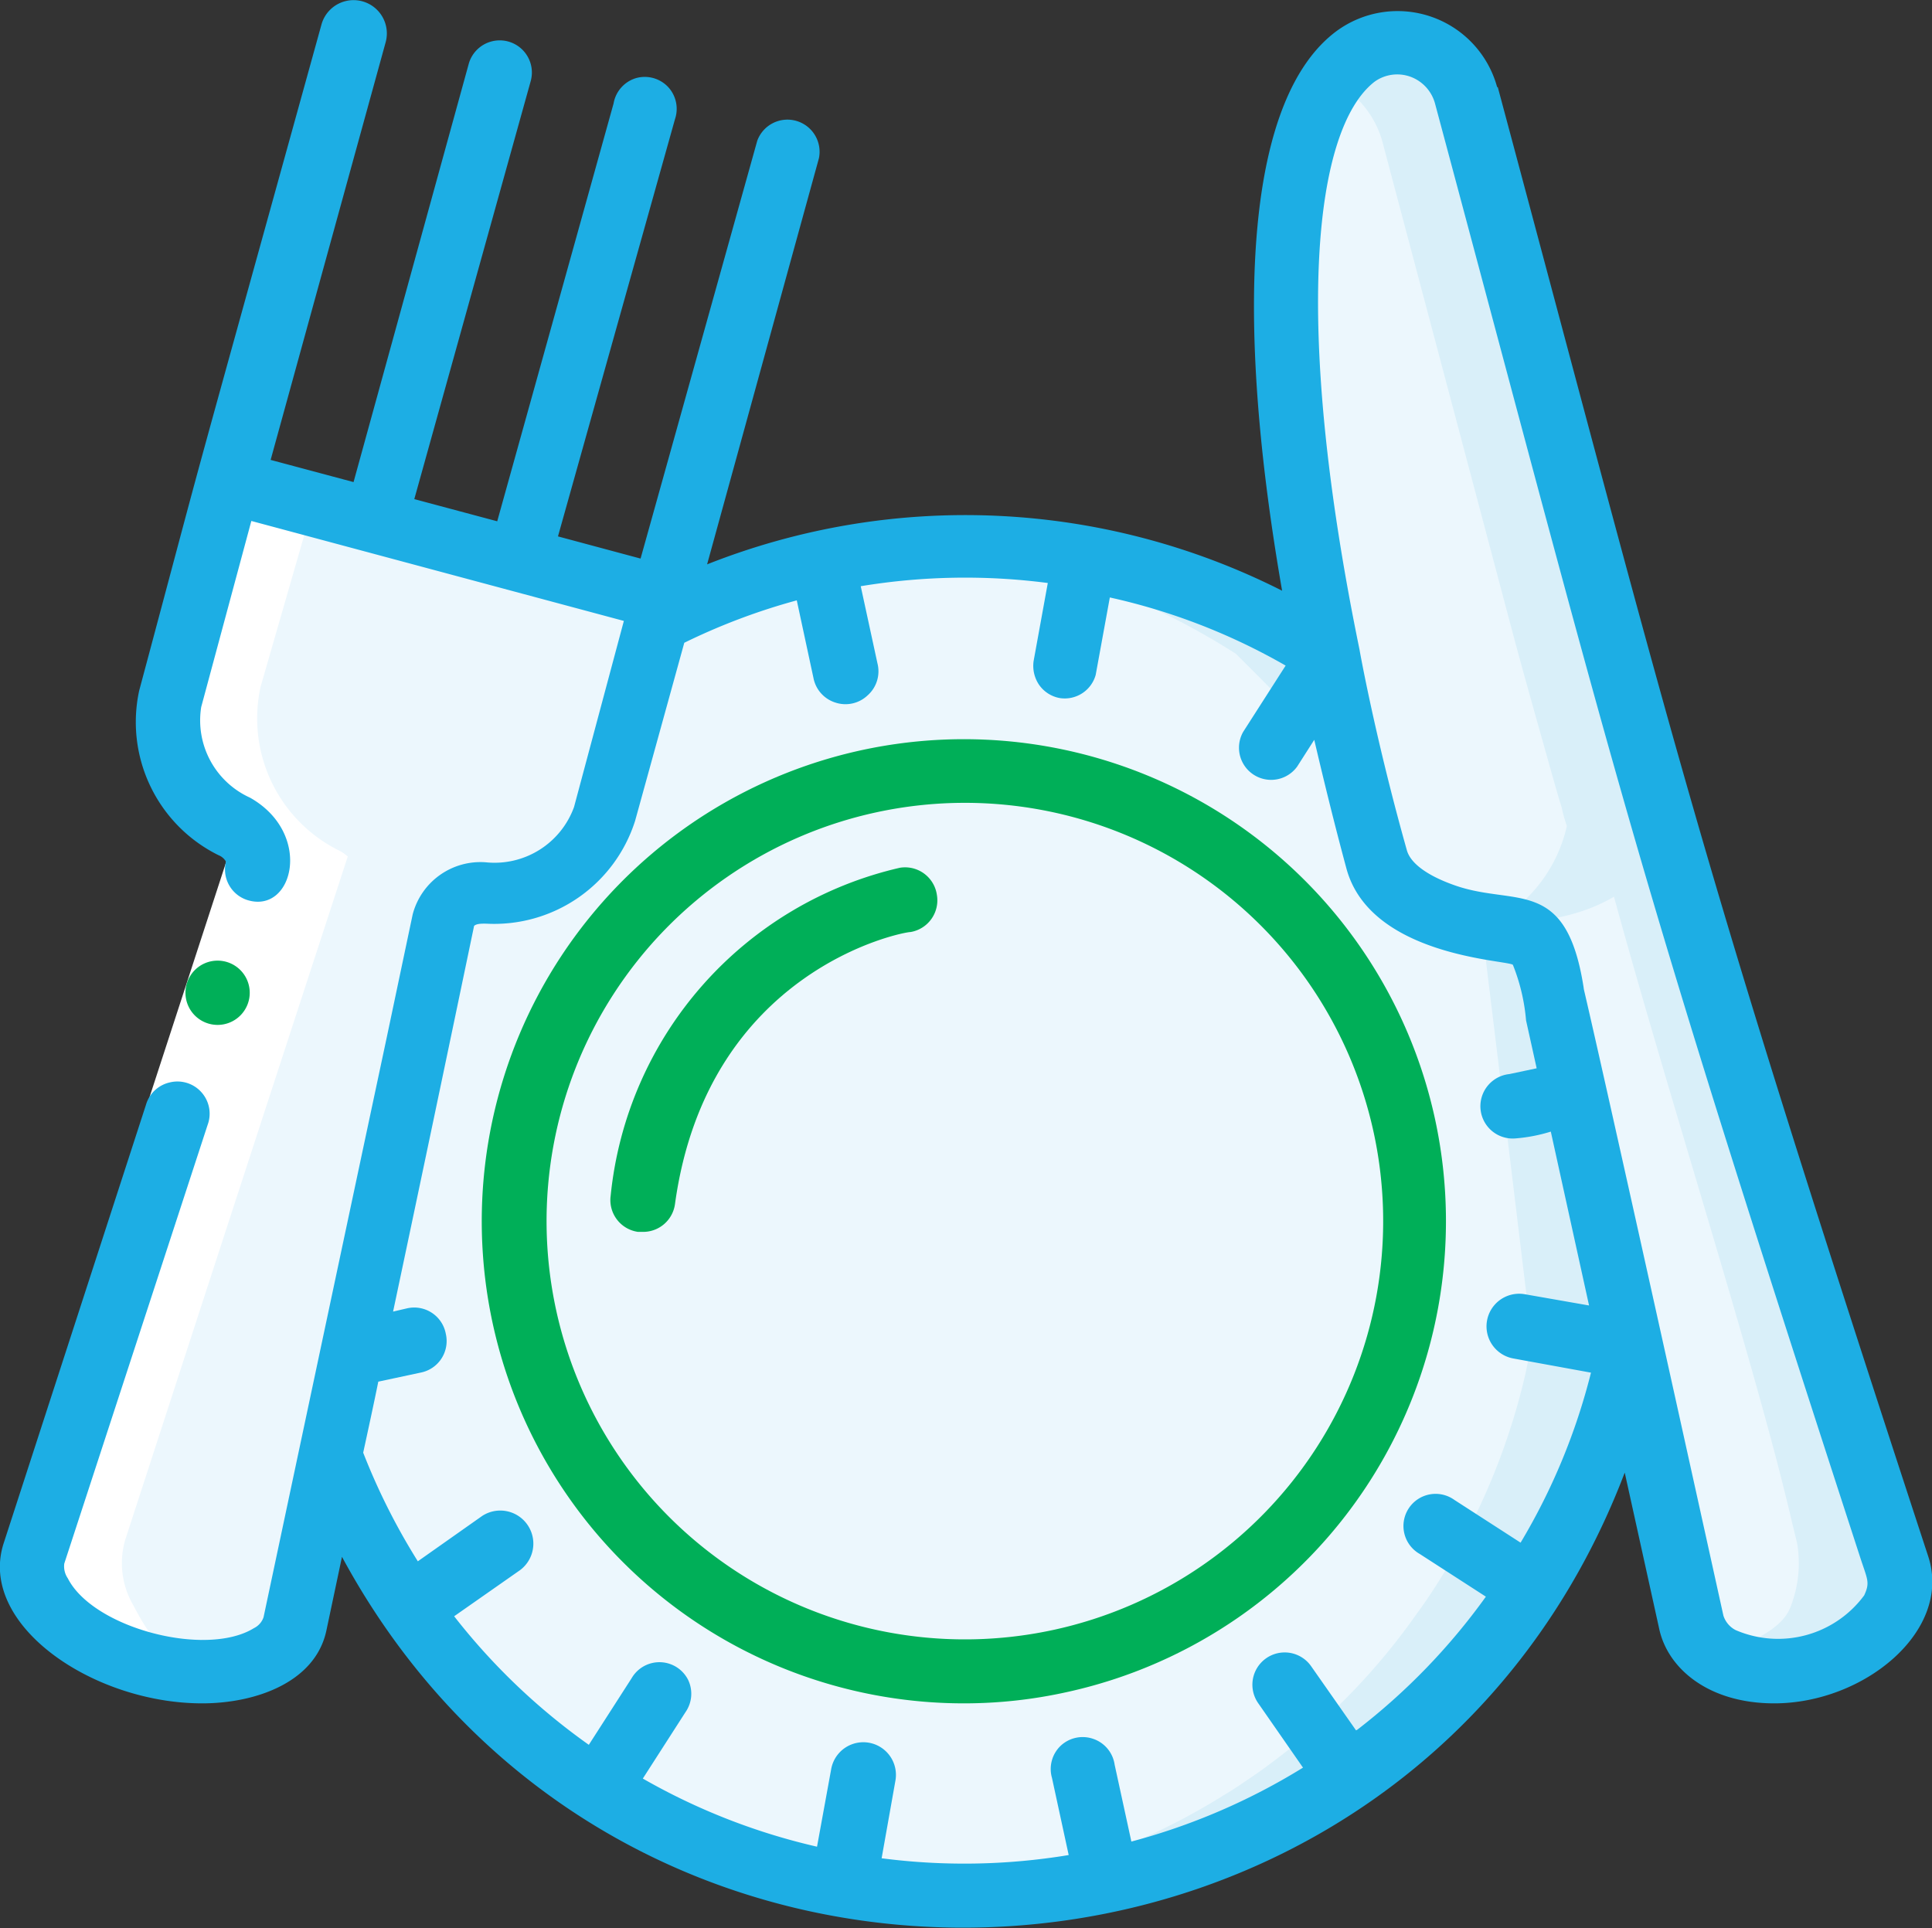
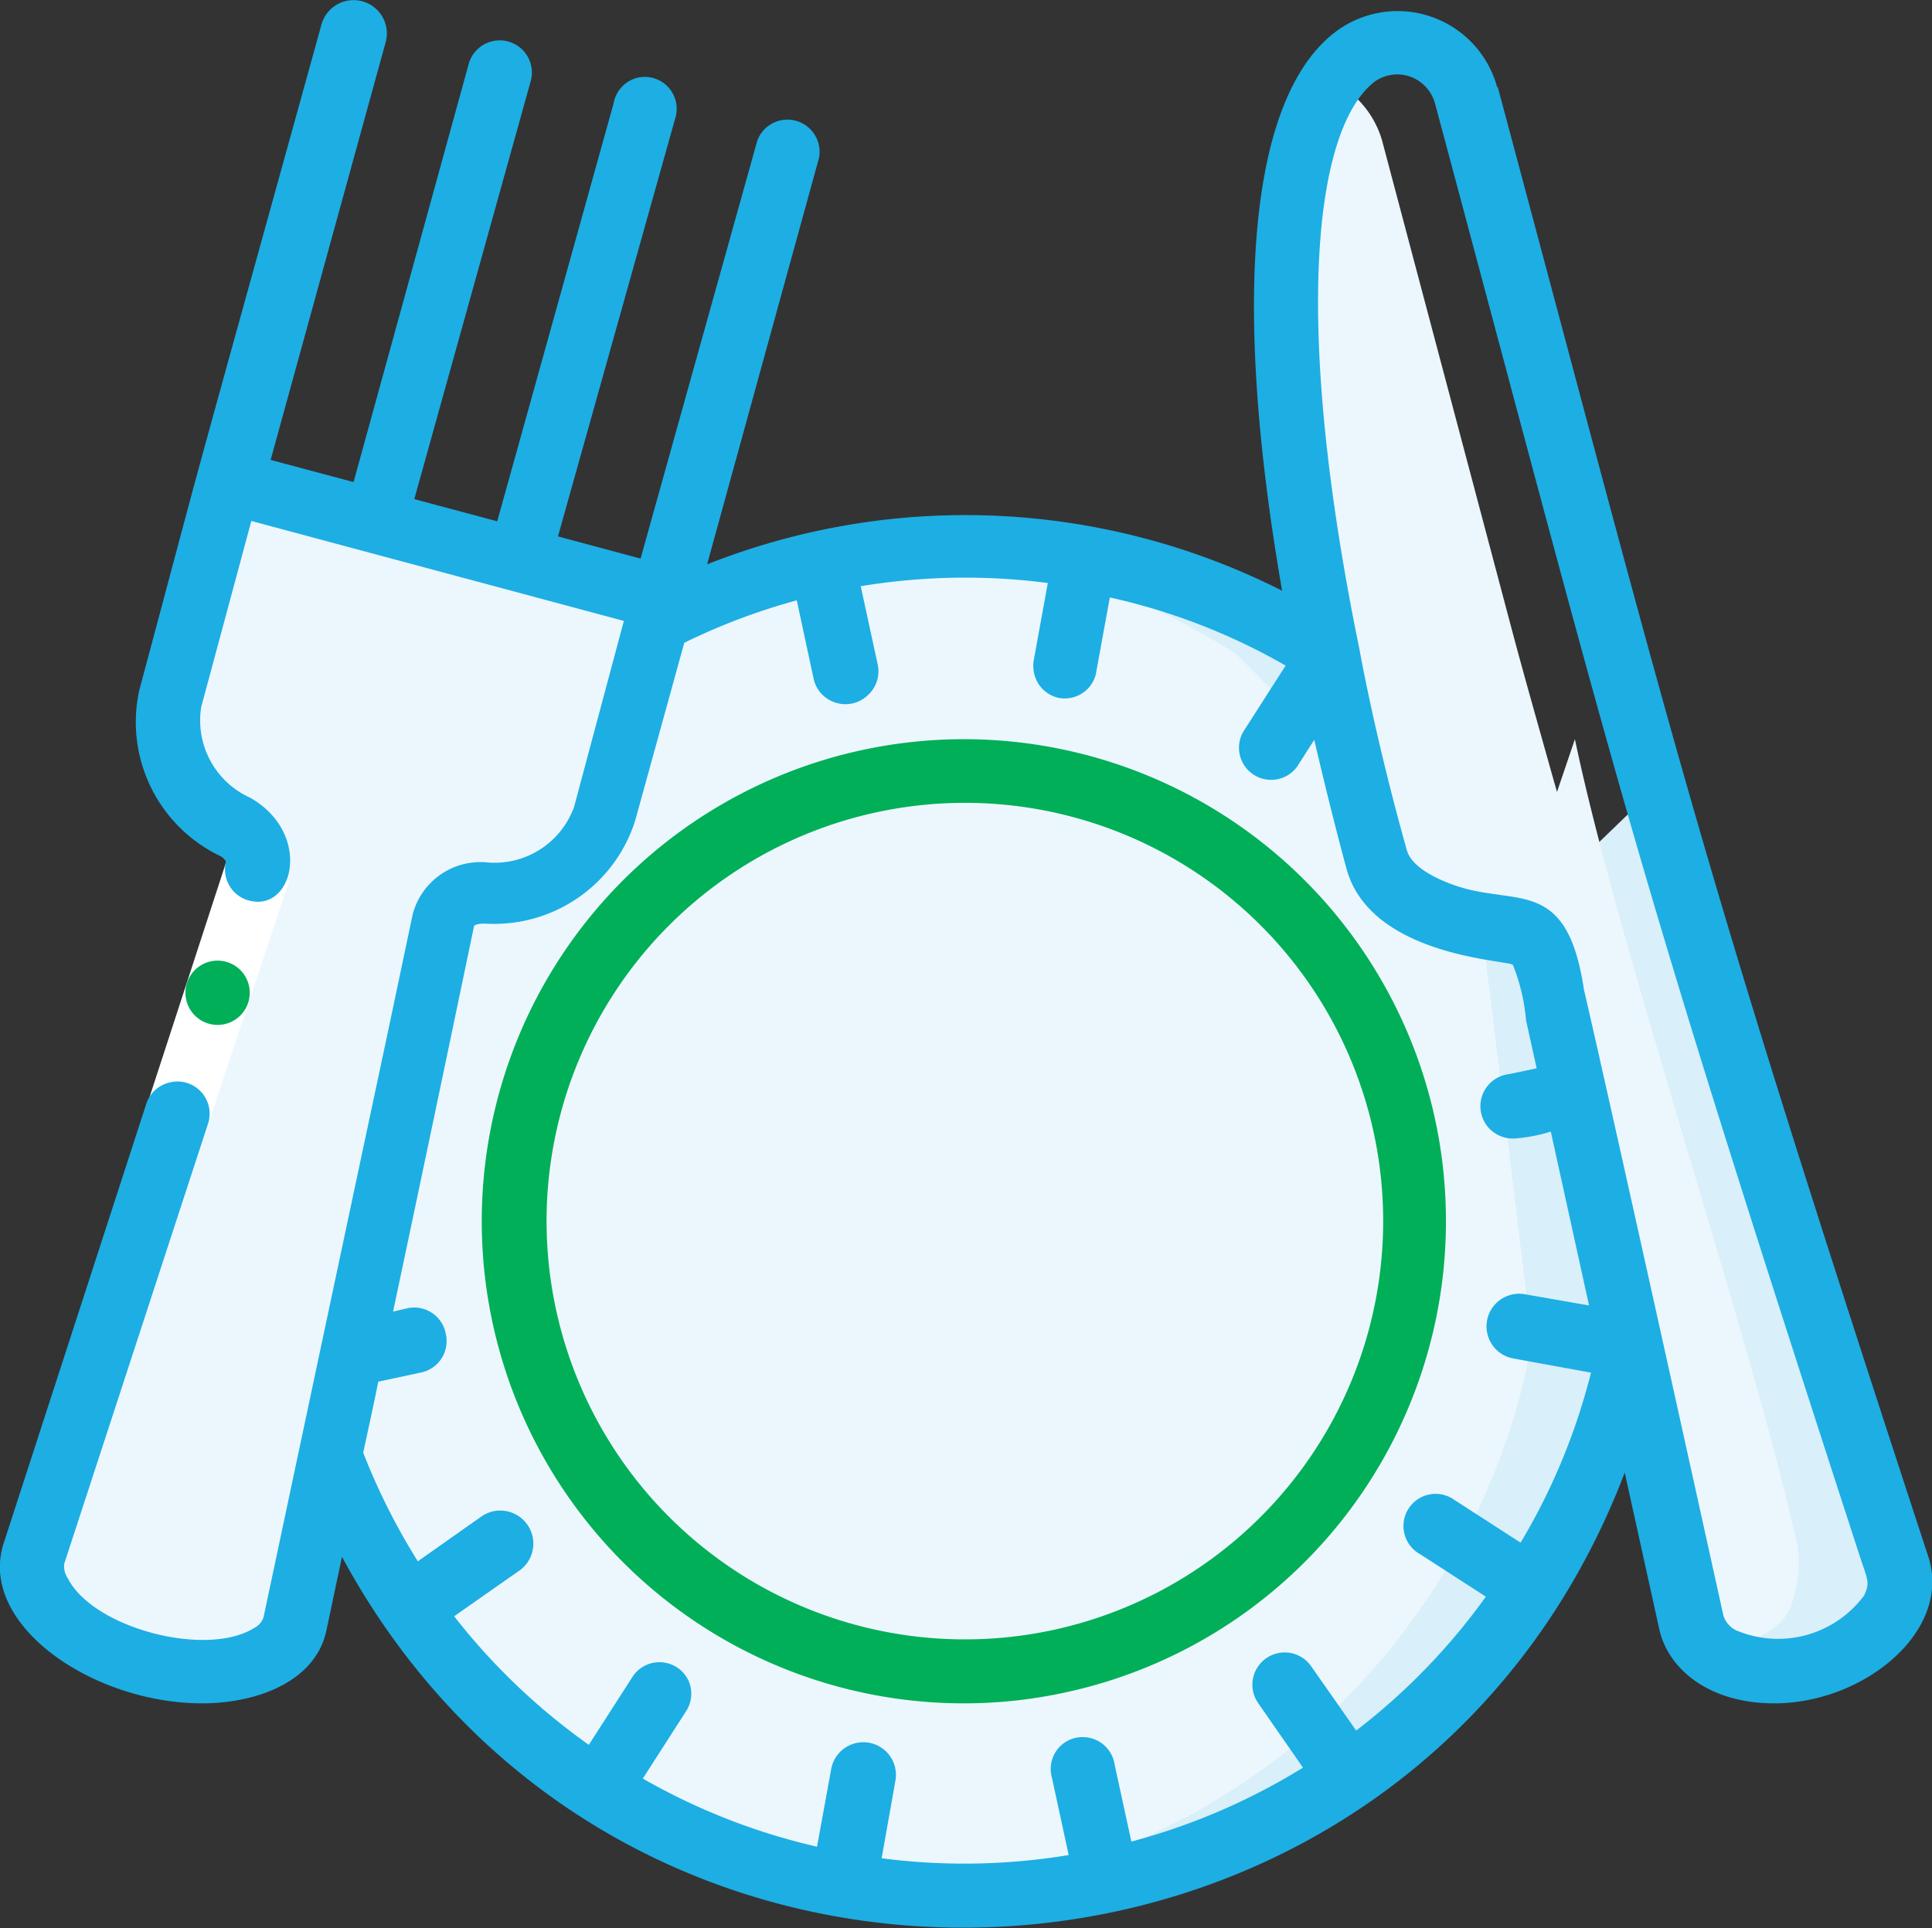
<svg xmlns="http://www.w3.org/2000/svg" id="Layer_1" data-name="Layer 1" viewBox="0 0 60.11 60">
  <rect x="0" y="0" width="60.11" height="60" fill="#333333" stroke="none" />
  <defs>
    <style>.cls-1{fill:#d9eff9;}.cls-2{fill:#ecf7fd;}.cls-3{fill:#fff;}.cls-4{fill:#00af58;}.cls-5{fill:#1daee4;}</style>
  </defs>
  <g id="_006---Cutlery" data-name="006---Cutlery">
    <g id="Icons">
      <path id="Shape" class="cls-1" d="M50.66,41.75c-.06.33-.13.66-.2,1a20.77,20.77,0,0,1-2.29,5.78c-.17.29-.34.57-.52.85s-.37.56-.57.83a20.14,20.14,0,0,1-4.31,4.48c-.26.2-.53.4-.81.59s-.55.38-.84.55a20.68,20.68,0,0,1-5.7,2.48c-.32.09-.64.17-1,.24l-1,.18a21.16,21.16,0,0,1-5.09.24,8.67,8.67,0,0,1-1.13-.12l-1-.16-1-.2a21.05,21.05,0,0,1-5.78-2.28l-.85-.52-.83-.56a20.59,20.59,0,0,1-4.47-4.32c-.2-.26-.4-.53-.59-.81s-.38-.55-.55-.84a19.34,19.34,0,0,1-1.91-3.87L10.5,43l.17-1.85L12,27l8.44-7.7a20.87,20.87,0,0,1,4.13-1.59c.32-.09.65-.17,1-.24s.66-.13,1-.18c.66-.11,1.33-.19,2-.24a20,20,0,0,1,4.24.12l1,.16,1,.2a20.77,20.77,0,0,1,5.78,2.29c.27.15.52.31.78.47l.08.05.73.73L49,28l.63,5.16.15,1.24.76,6.28Z" />
      <path id="Shape-2" data-name="Shape" class="cls-2" d="M47.66,41.75c-.06.33-.13.66-.2,1a20.77,20.77,0,0,1-2.29,5.78c-.17.29-.34.57-.52.85s-.37.56-.57.83a20.14,20.14,0,0,1-4.31,4.48c-.26.2-.53.4-.81.59s-.55.38-.84.55a20.68,20.68,0,0,1-5.7,2.48c-.32.09-.64.17-1,.24l-1,.18a18.31,18.31,0,0,1-2.09.24,8.67,8.67,0,0,1-1.13-.12l-1-.16-1-.2a21.05,21.05,0,0,1-5.78-2.28l-.85-.52-.83-.56a20.59,20.59,0,0,1-4.47-4.32c-.2-.26-.4-.53-.59-.81s-.38-.55-.55-.84a19.34,19.34,0,0,1-1.91-3.87L10.5,43l.17-1.85L12,27l8.44-7.7a20.87,20.87,0,0,1,4.13-1.59c.32-.09.65-.17,1-.24s.66-.13,1-.18c.66-.11,1.33-.19,2-.24a8.67,8.67,0,0,1,1.24.12l1,.16,1,.2a20.77,20.77,0,0,1,5.78,2.29c.27.15.52.31.78.47l.08.05.73.73L46,28l.63,5.16.15,1.24.76,6.28Z" />
      <circle id="Oval" class="cls-2" cx="29.99" cy="38.02" r="14" />
      <path id="Shape-3" data-name="Shape" class="cls-2" d="M6.41,52a6.28,6.28,0,0,1-1.77-.27A5.37,5.37,0,0,1,1.3,49.2a2.61,2.61,0,0,1-.2-1.92c2-6.72,4.9-14,6.89-20.75a7.1,7.1,0,0,0-.7-.79c-1.71-1.07-3-1.81-2.57-3.65l1.56-6.41a1,1,0,0,1,.4-.58A.82.82,0,0,1,7.33,15L19,18.45a1,1,0,0,1,.61,1.16L18,26a4,4,0,0,1-4,3,.35.35,0,0,0-.26.07c-1.3,6.87-2.64,13.79-4,20.71a2.37,2.37,0,0,1-1,1.55A4,4,0,0,1,6.41,52Z" />
      <path id="Shape-4" data-name="Shape" class="cls-1" d="M59.15,48,59,47.35C57.4,40.45,52.51,32.13,51,25l-2.28,2.2L49,29.78a3.76,3.76,0,0,1,.21,1.06,1.82,1.82,0,0,0,.07.61l2.9,18.33A2.68,2.68,0,0,0,53,51.44a1.31,1.31,0,0,0,.27.19,2.32,2.32,0,0,0,1.31.39,3.11,3.11,0,0,0,1-.19c.93-.35,3-.82,3.34-1.81A3.46,3.46,0,0,0,59.15,48Z" />
      <path id="Shape-5" data-name="Shape" class="cls-2" d="M55.91,48l-.15-.61C54.32,41.16,50.34,29.41,49,23l-2,5.89c.12.24,2.16,1.5,2.21,1.92a1.82,1.82,0,0,0,.07.61l2.9,18.33A2.68,2.68,0,0,0,53,51.44a1.31,1.31,0,0,0,.27.19c.74-.4,2.1-.77,2.43-1.61A3.71,3.71,0,0,0,55.91,48Z" />
-       <path id="Shape-6" data-name="Shape" class="cls-1" d="M52.32,25c-.3,1.27-1.39,3.65-5.41,3.71a1.21,1.21,0,0,0-.38-.06h-.2a9.65,9.65,0,0,1-1.59-.37A3.61,3.61,0,0,1,42.14,26C39,14.14,38.72,5.47,41.45,2.52a2.85,2.85,0,0,1,.44-.41,2.82,2.82,0,0,1,2.7-.45,3,3,0,0,1,1.94,2l4,15.08c.41,1.55.84,3.08,1.28,4.62.1.35.2.71.31,1.05s.14.38.2.58Z" />
      <path id="Shape-7" data-name="Shape" class="cls-2" d="M48.75,25.7a4.56,4.56,0,0,1-2.26,3h-.2a9.65,9.65,0,0,1-1.59-.37A3.58,3.58,0,0,1,42.14,26C39,14.14,38.72,5.47,41.45,2.52A3,3,0,0,1,43,4.37l4,15.08c.41,1.55.85,3.08,1.28,4.62.1.35.2.71.31,1.06C48.63,25.32,48.68,25.5,48.75,25.7Z" />
-       <path id="Shape-8" data-name="Shape" class="cls-3" d="M6.78,51.9c-1.8-.48-2-.77-2.66-2a2.59,2.59,0,0,1-.22-2q3.45-10.62,6.92-21.25a1.3,1.3,0,0,0-.24-.17,4.59,4.59,0,0,1-2.47-5.12l1.57-5.45a1,1,0,0,1,.1-.21L7.9,15.2a1,1,0,0,0-1.22.71L5.11,21.36a4.59,4.59,0,0,0,2.47,5.12c.17.1.23.2.24.17Q4.34,37.29.9,47.9a2.59,2.59,0,0,0,.22,2A6.26,6.26,0,0,0,5,52.62c.7.19.92-.72,1.58-.72s-.75-.78-.3-.9c-.15,0,.72.94.5.9Z" />
    </g>
    <g id="Layer_2" data-name="Layer 2">
      <path id="Rectangle-path" class="cls-3" d="M4.57,34.39l2.48-7.61L9,27.4,6.47,35Z" />
      <path id="Shape-9" data-name="Shape" class="cls-4" d="M6.77,31.89a1,1,0,1,1,1-1A1,1,0,0,1,6.77,31.89Z" />
      <path id="Shape-10" data-name="Shape" class="cls-4" d="M44.65,34.83A15,15,0,1,0,30,53a14.78,14.78,0,0,0,3.19-.35A15,15,0,0,0,44.65,34.83ZM32.75,50.72a13,13,0,1,1-5.46-25.45,13,13,0,0,1,5.46,25.45Z" />
      <path id="Shape-11" data-name="Shape" class="cls-5" d="M46.58,2.71a3.21,3.21,0,0,0-5-1.74C38.85,3,38.32,9.35,39.89,18.38A21.82,21.82,0,0,0,22,17.56L25.48,4.92a1,1,0,0,0-.71-1.16,1,1,0,0,0-1.21.62l-3.63,13-2.57-.69L21,3.71a1,1,0,0,0-.21-1,1,1,0,0,0-1-.28,1,1,0,0,0-.7.79l-3.62,13-2.58-.69,3.62-13a1,1,0,0,0-1.22-1.24,1,1,0,0,0-.71.71L11,15l-2.58-.69L12,1.31a1,1,0,0,0-2-.54C5.23,18,6.81,12.23,4.33,21.49A4.62,4.62,0,0,0,6.8,26.61a.45.45,0,0,1,.23.2A1,1,0,0,0,7.68,28c1.44.47,2.08-2.06.1-3.18A2.64,2.64,0,0,1,6.26,22l1.56-5.79,11.59,3.11-1.55,5.79a2.63,2.63,0,0,1-2.75,1.72,2.18,2.18,0,0,0-2.27,1.62c-1.86,8.82.85-4-4.64,21.87a.59.59,0,0,1-.3.34c-1.49.92-5,0-5.79-1.55A.66.66,0,0,1,2,48.65L6.46,35a1,1,0,0,0-.18-1,1,1,0,0,0-1-.32,1,1,0,0,0-.74.7L.12,48c-.84,2.53,2.75,5,6.17,5,1.67,0,3.54-.66,3.87-2.29l.48-2.27c8.92,16.52,33.2,15,39.91-2.62l1.07,4.85C51.88,51.91,53.15,53,55.2,53,58,53,60.73,50.75,60,48.45c-7.3-22.28-7.67-24.36-13.4-45.74ZM42.19,53.84l-1.4-2A1,1,0,0,0,39.15,53l1.39,2A19.84,19.84,0,0,1,35.2,57.3l-.52-2.39A1,1,0,0,0,34,54.1a1,1,0,0,0-1,.22,1,1,0,0,0-.27,1l.52,2.4a19.91,19.91,0,0,1-5.82.1l.43-2.42a1,1,0,1,0-2-.35l-.44,2.41A19.81,19.81,0,0,1,20,55.34l1.33-2.07a1,1,0,0,0,.08-1,1,1,0,0,0-1.76-.05l-1.33,2.07a19.87,19.87,0,0,1-4.19-4l2-1.4A1,1,0,0,0,15,47.17l-2,1.41A20.13,20.13,0,0,1,11.3,45.2c.16-.74.32-1.47.47-2.21l1.31-.28a1,1,0,0,0,.79-1.21,1,1,0,0,0-1.21-.79l-.43.1q1.27-6,2.52-12c.08-.08.28-.07.38-.07a4.6,4.6,0,0,0,4.63-3.2L21.29,20a19.67,19.67,0,0,1,3.5-1.32l.52,2.42a1,1,0,0,0,.68.76,1,1,0,0,0,1-.22,1,1,0,0,0,.31-1l-.52-2.4a19.92,19.92,0,0,1,5.82-.1l-.44,2.42a1.05,1.05,0,0,0,.17.75,1,1,0,0,0,.64.41A1,1,0,0,0,34.09,21l.44-2.41A19.35,19.35,0,0,1,40,20.71l-1.32,2.06a1,1,0,0,0,1.68,1.08l.53-.83c.3,1.28.62,2.59,1,4,.74,2.74,5,2.85,5.18,3a6,6,0,0,1,.41,1.73l.33,1.49-.85.18a1,1,0,1,0,.21,2,5,5,0,0,0,1.08-.21l1.19,5.41-2-.35a1,1,0,1,0-.35,2l2.41.44A19.56,19.56,0,0,1,47.31,48l-2.06-1.33a1,1,0,1,0-1.08,1.68l2.06,1.33a19.82,19.82,0,0,1-4,4.14ZM58,49.64a3.33,3.33,0,0,1-4,1.08.77.77,0,0,1-.38-.45C49,29.33,49.31,31,49.27,30.72c-.54-3.46-2.12-2.51-4-3.17-.86-.3-1.39-.69-1.5-1.1-1-3.55-1.49-6.33-1.47-6.23C40.2,10,40.88,4,42.77,2.54a1.21,1.21,0,0,1,1.12-.15,1.23,1.23,0,0,1,.76.84c5.92,22.08,6,23,13.22,45.21C58.1,49.15,58.19,49.23,58,49.64Z" />
-       <path id="Shape-12" data-name="Shape" class="cls-4" d="M28,27A11.67,11.67,0,0,0,19,37.2a1,1,0,0,0,.85,1.13H20a1,1,0,0,0,1-.86C22,30.18,28.07,29,28.33,29a1,1,0,0,0,.82-1.15A1,1,0,0,0,28,27Z" />
    </g>
  </g>
</svg>